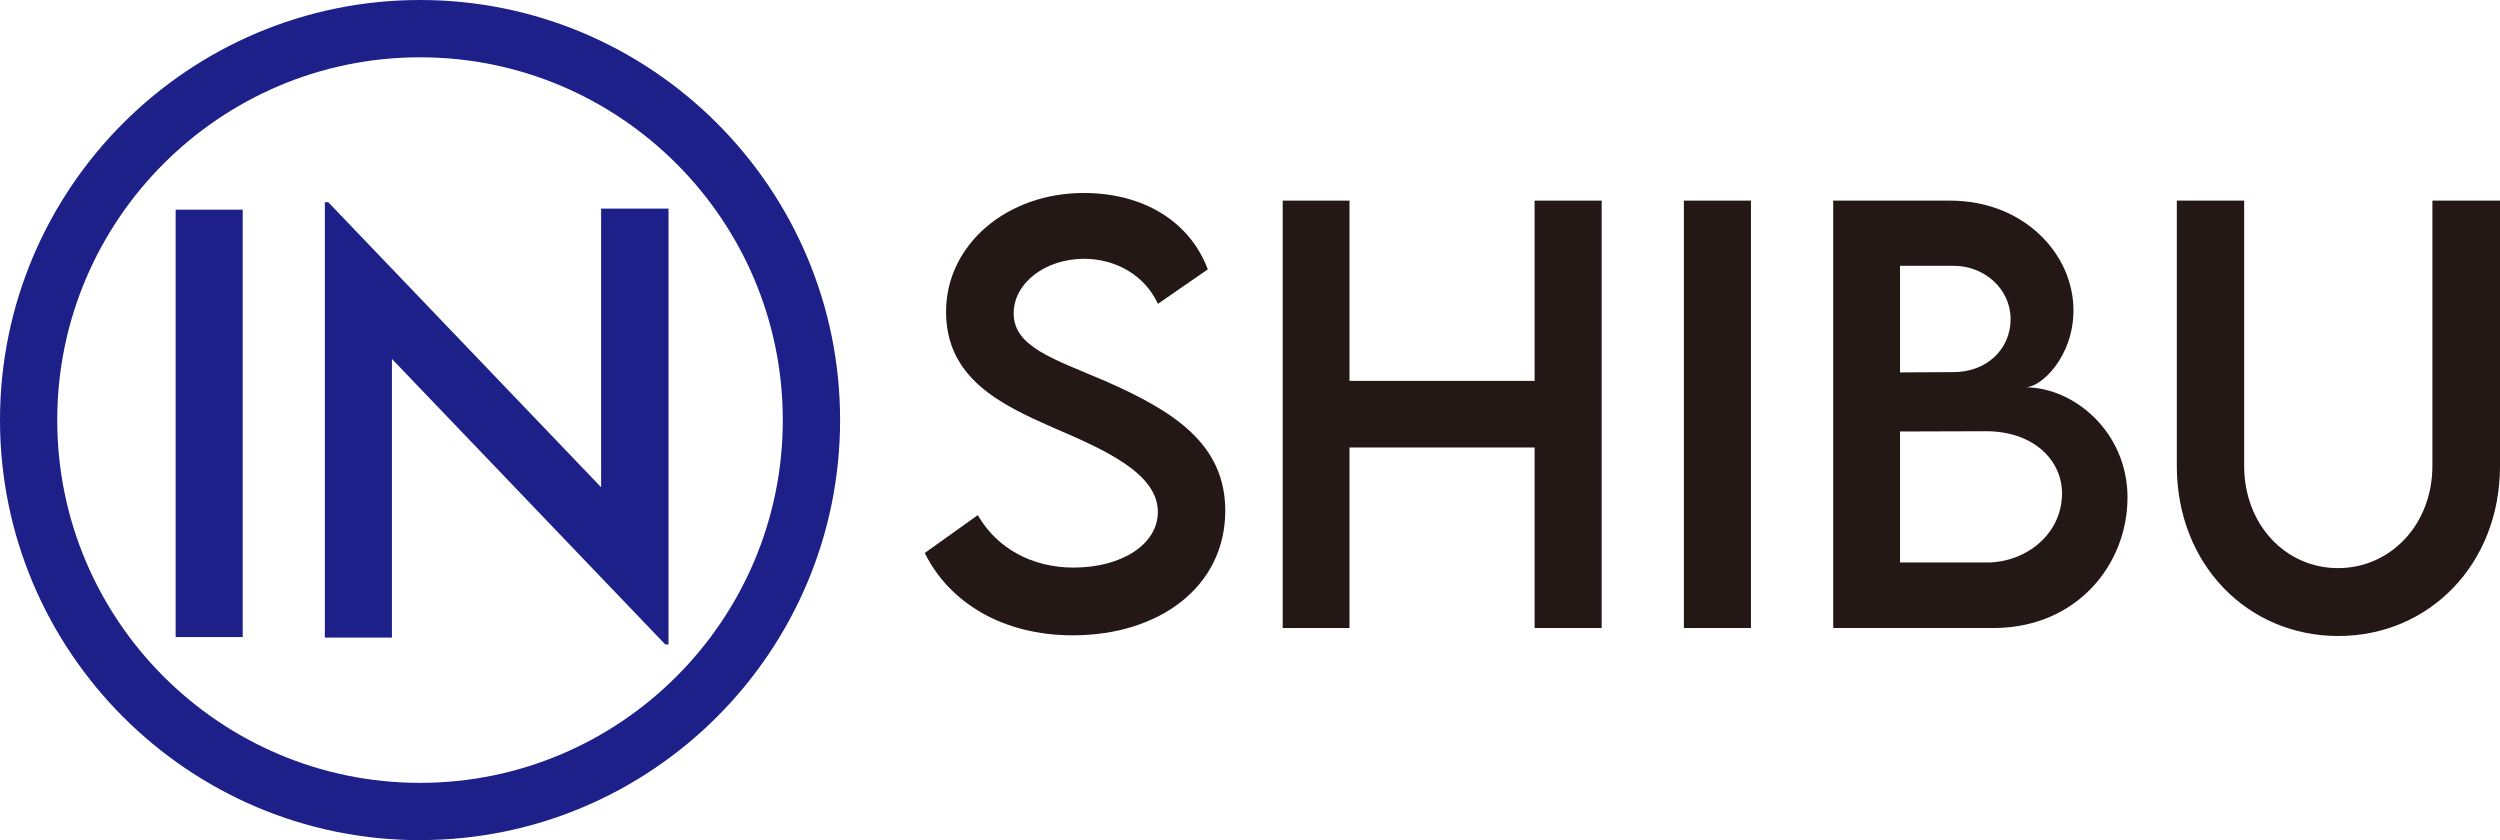
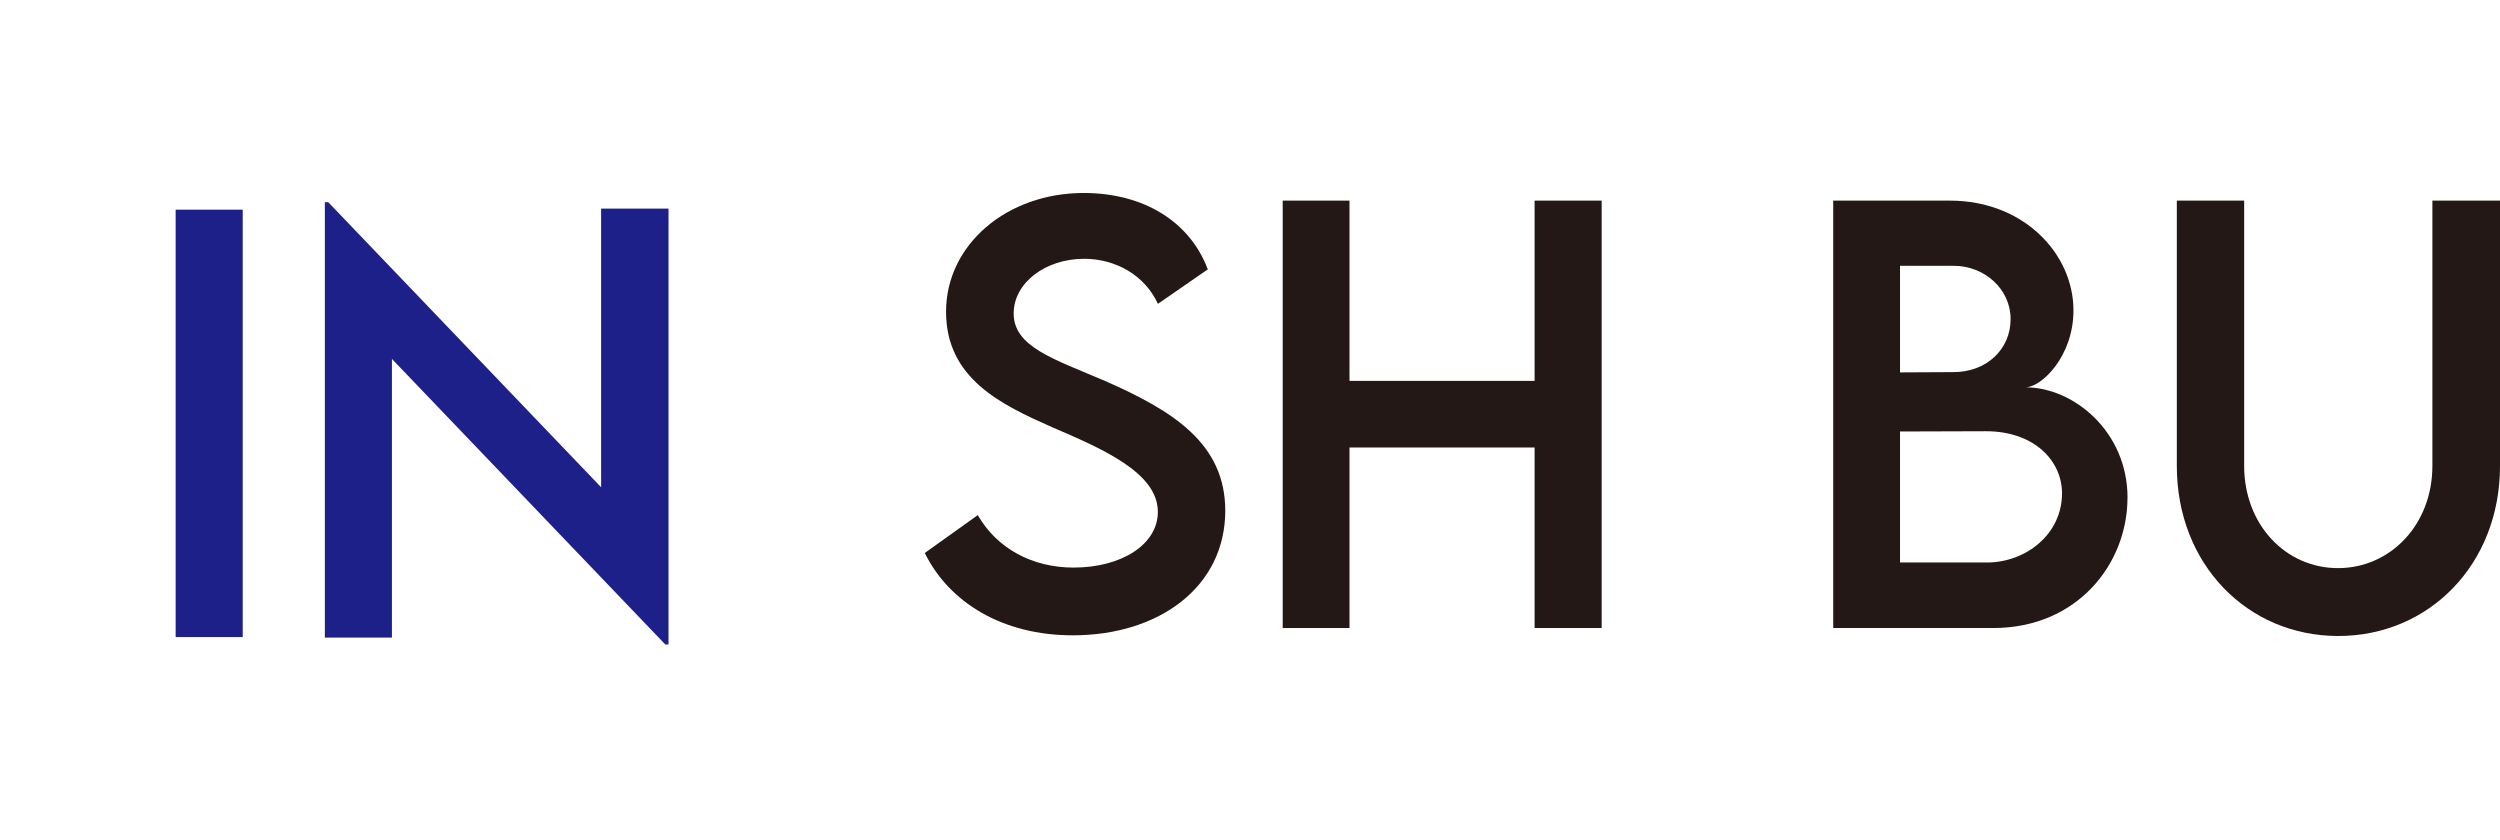
<svg xmlns="http://www.w3.org/2000/svg" id="_レイヤー_2" viewBox="0 0 373.47 125.51">
  <defs>
    <style>.cls-1{fill:#231815;}.cls-1,.cls-2{stroke-width:0px;}.cls-2{fill:#1d2088;}</style>
  </defs>
  <g id="_レイヤー_1-2">
    <path class="cls-2" d="m26.24,31.32h10.02v63.85h-10.02V31.32Z" />
    <path class="cls-2" d="m99.87,31.16v65.12h-.48l-40.84-42.66v41.63h-10.02V30.21h.51l40.76,42.58V31.16h10.06Z" />
    <path class="cls-1" d="m138.15,82.61l7.92-5.66c2.85,4.99,8.16,7.84,14.3,7.84,7.17,0,12.6-3.45,12.6-8.32,0-5.9-8.4-9.47-15.84-12.67-7.49-3.33-15.8-7.21-15.8-17.23s9.07-17.74,20.56-17.74c9.11,0,15.92,4.4,18.54,11.41l-7.45,5.15c-1.98-4.32-6.38-6.73-11.01-6.73-5.86,0-10.54,3.64-10.54,8.16,0,4.99,5.9,6.77,13.67,10.1,10.1,4.44,17.94,9.31,17.94,19.37,0,11.33-9.82,18.62-22.78,18.62-10.5,0-18.46-4.91-22.1-12.28Z" />
    <path class="cls-1" d="m239.27,29.97v63.85h-10.02v-26.97h-27.65v26.97h-9.98V29.97h9.98v26.93h27.65v-26.93h10.02Z" />
-     <path class="cls-1" d="m251.55,29.97h10.02v63.85h-10.02V29.97Z" />
    <path class="cls-1" d="m317.82,74.37c0,9.78-7.41,19.45-20.08,19.45h-23.88V29.97h17.43c11.01,0,18.46,7.92,18.46,16.4,0,6.89-4.79,11.49-7.17,11.49,7.17,0,15.25,6.58,15.25,16.52Zm-33.98-34.66v15.92l7.92-.04c4.95.04,8.6-3.37,8.6-7.92s-3.96-7.96-8.48-7.96h-8.04Zm24.2,33.98c0-4.83-4.12-9.27-11.37-9.27l-12.83.04v19.57h12.99c5.74,0,11.21-4.16,11.21-10.34Z" />
    <path class="cls-1" d="m325.19,69.62V29.97h10.06v39.61c0,8.83,6.22,15.29,14.02,15.29s14.1-6.46,14.1-15.29V29.97h10.1v39.65c0,14.66-10.58,25.39-24.16,25.39s-24.12-10.73-24.12-25.39Z" />
-     <path class="cls-2" d="m62.75,125.51C28.15,125.51,0,97.35,0,62.75S28.15,0,62.75,0s62.75,28.15,62.75,62.75-28.15,62.75-62.75,62.75Zm0-116.95c-29.88,0-54.2,24.31-54.2,54.2s24.31,54.19,54.2,54.19,54.19-24.31,54.19-54.19S92.64,8.56,62.75,8.56Z" />
  </g>
</svg>